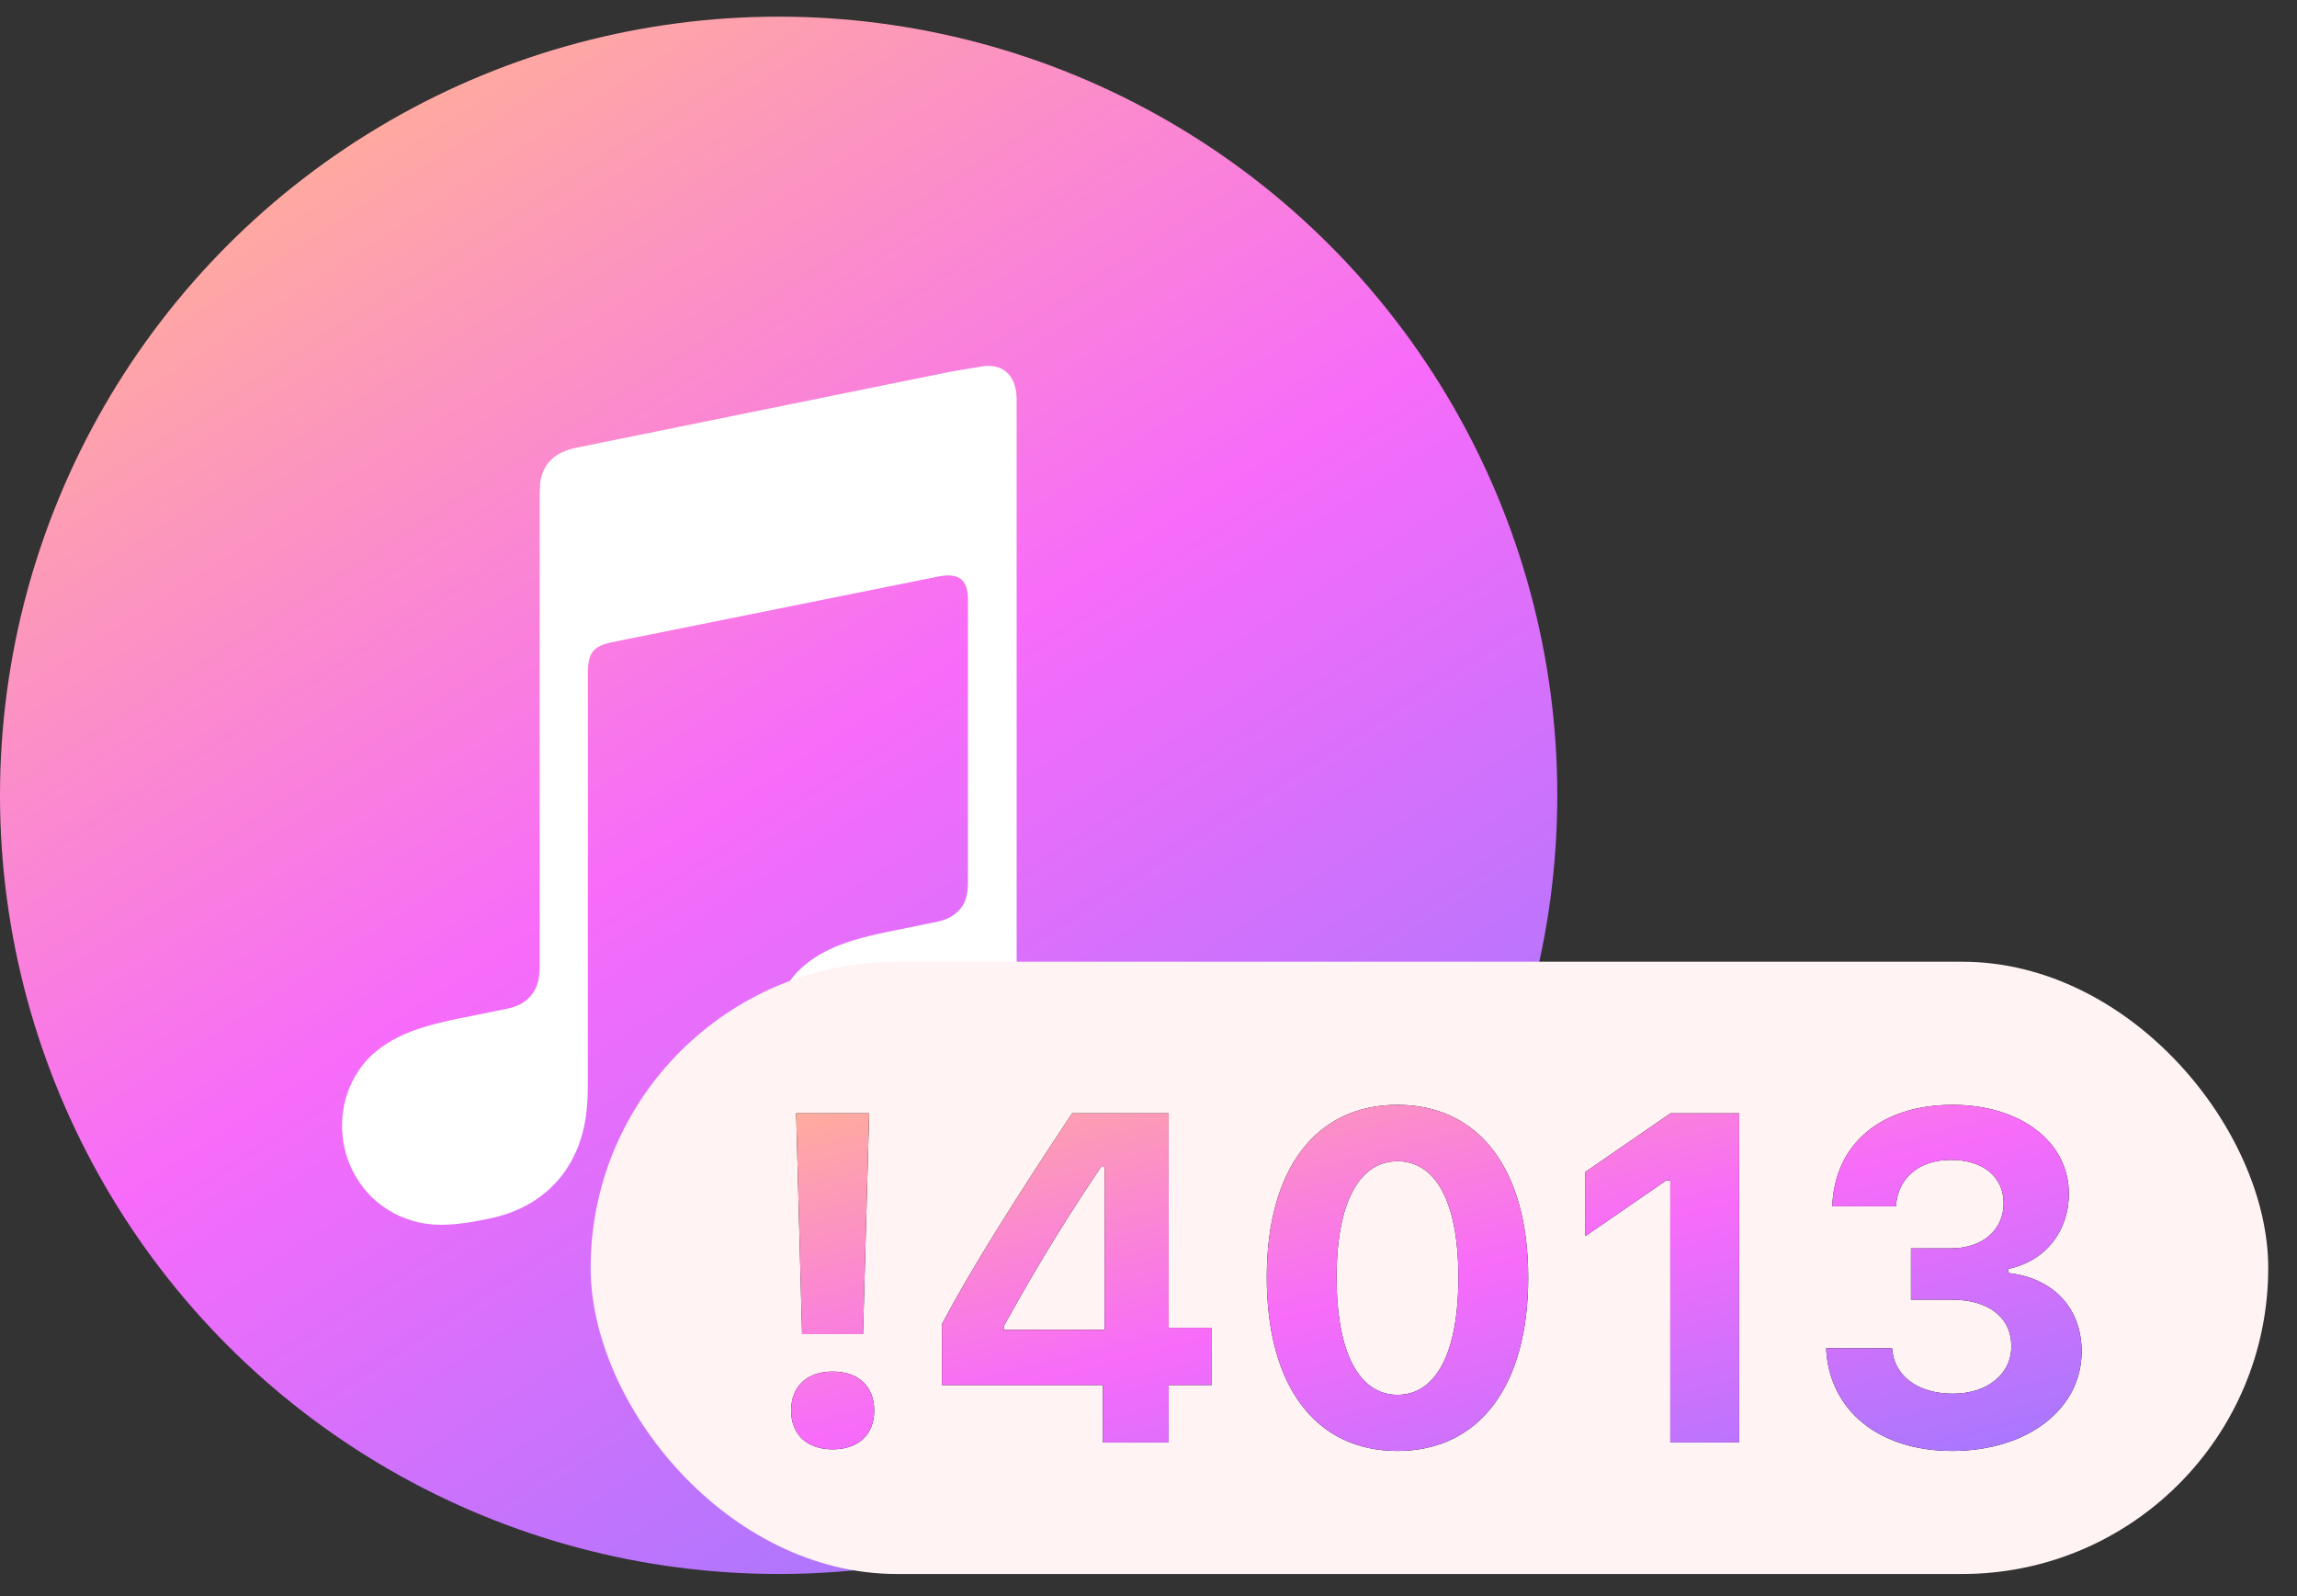
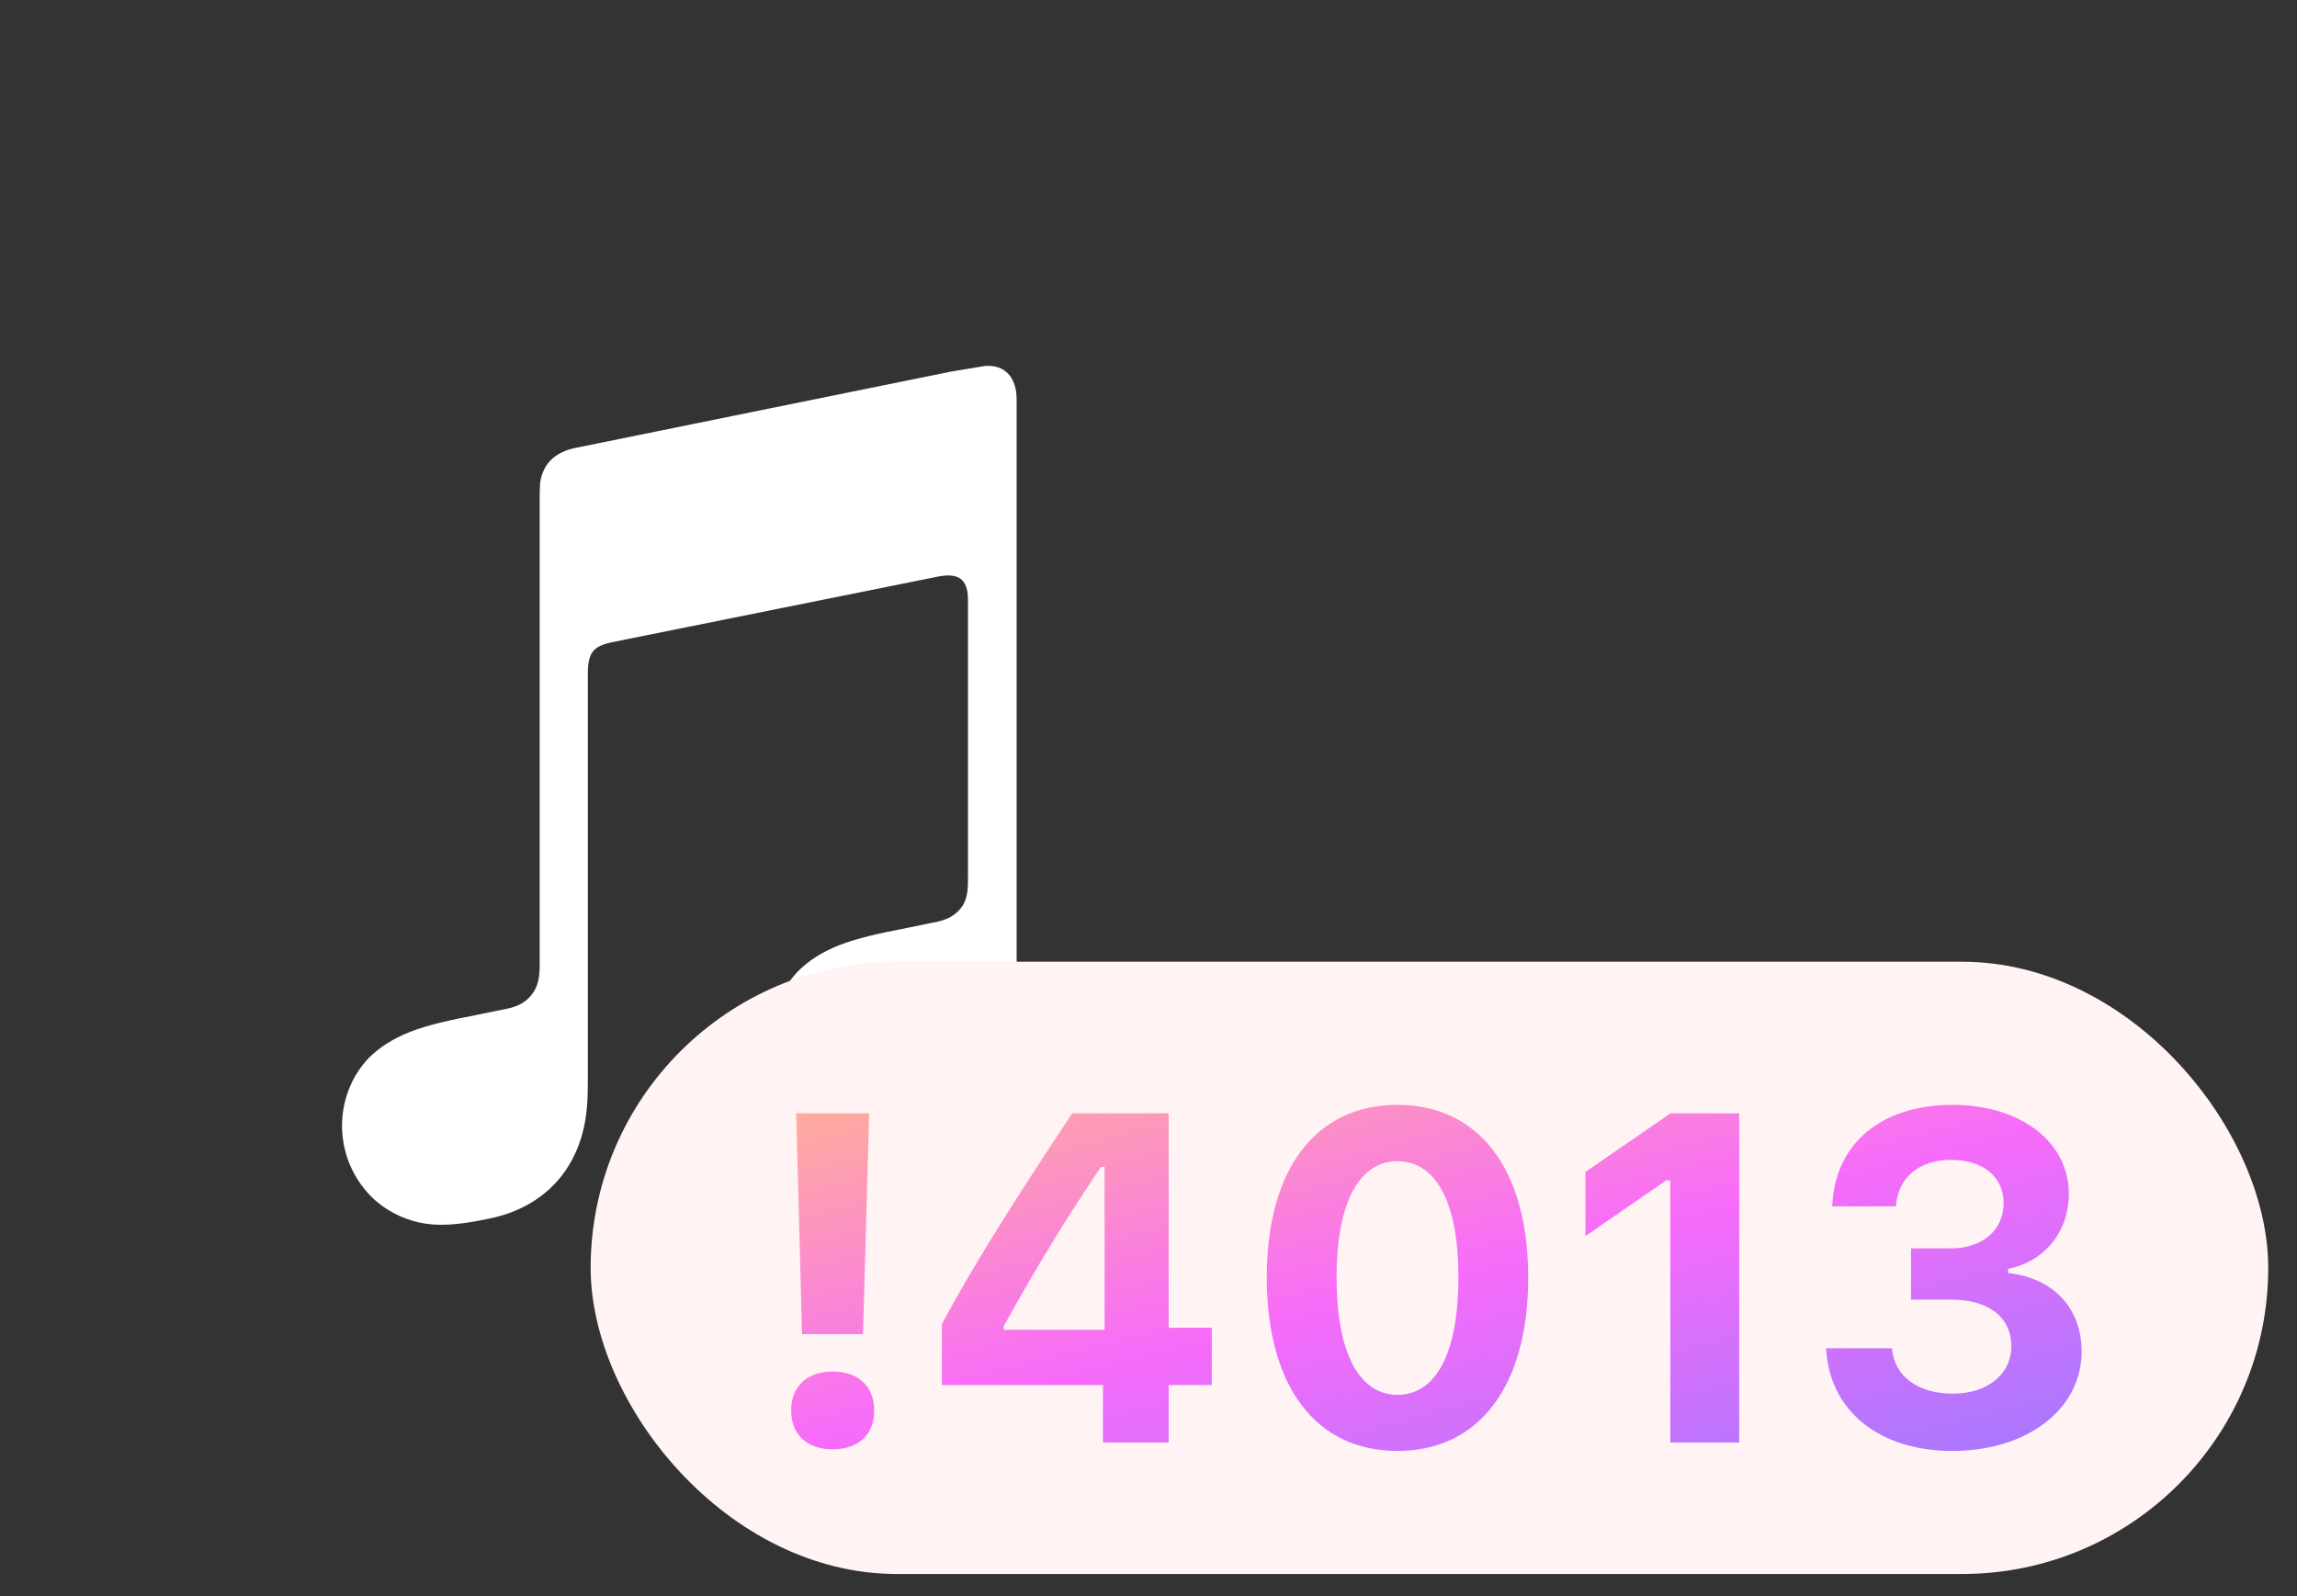
<svg xmlns="http://www.w3.org/2000/svg" width="59" height="41" viewBox="0 0 59 41" fill="none">
  <rect x="0" y="0" width="59" height="41" fill="#333333" stroke="none" />
-   <circle cx="20" cy="20.428" r="20" fill="url(#paint0_linear_904_14192)" />
  <path fill-rule="evenodd" clip-rule="evenodd" d="M25.301 9.4C25.224 9.413 24.528 9.529 24.438 9.542L14.803 11.5C14.545 11.551 14.352 11.641 14.197 11.77C14.017 11.925 13.914 12.144 13.875 12.389C13.875 12.453 13.862 12.556 13.862 12.723C13.862 12.723 13.862 22.565 13.862 24.78C13.862 25.064 13.836 25.334 13.643 25.566C13.45 25.798 13.218 25.875 12.935 25.927C12.729 25.965 12.51 26.017 12.304 26.056C11.505 26.21 10.99 26.326 10.526 26.506C10.075 26.687 9.74 26.906 9.47 27.176C8.942 27.73 8.723 28.49 8.8 29.186C8.864 29.791 9.135 30.358 9.599 30.796C9.908 31.079 10.307 31.298 10.771 31.401C11.247 31.504 11.763 31.466 12.51 31.311C12.909 31.234 13.283 31.105 13.63 30.899C13.978 30.693 14.287 30.41 14.519 30.075C14.751 29.74 14.906 29.366 14.996 28.967C15.086 28.555 15.099 28.181 15.099 27.769V17.309C15.099 16.742 15.254 16.601 15.704 16.498C15.704 16.498 23.716 14.887 24.09 14.81C24.605 14.707 24.863 14.862 24.863 15.403V22.539C24.863 22.822 24.863 23.106 24.67 23.338C24.477 23.57 24.245 23.647 23.961 23.698C23.755 23.737 23.536 23.788 23.33 23.827C22.531 23.982 22.016 24.098 21.552 24.278C21.102 24.458 20.767 24.677 20.496 24.948C19.968 25.502 19.736 26.262 19.801 26.957C19.865 27.563 20.148 28.13 20.625 28.567C20.934 28.851 21.334 29.07 21.797 29.16C22.274 29.263 22.789 29.224 23.536 29.07C23.936 28.993 24.309 28.877 24.657 28.658C25.005 28.452 25.314 28.168 25.546 27.833C25.777 27.498 25.932 27.125 26.022 26.726C26.113 26.313 26.113 25.94 26.113 25.527V10.263C26.113 9.696 25.816 9.361 25.301 9.4Z" fill="white" />
  <rect x="15.171" y="24.702" width="43.09" height="15.726" rx="7.863" fill="#FFF3F3" />
-   <path d="M20.45 28.595H22.325L22.167 34.267H20.602L20.45 28.595ZM21.387 37.226C20.731 37.226 20.321 36.845 20.321 36.23C20.321 35.609 20.731 35.228 21.387 35.228C22.05 35.228 22.454 35.609 22.454 36.23C22.454 36.845 22.05 37.226 21.387 37.226ZM28.331 37.05V35.574H24.194V34.009C24.956 32.574 26.057 30.828 27.54 28.595H30.018V34.103H31.126V35.574H30.018V37.05H28.331ZM25.782 34.062V34.156H28.372V29.972H28.278C27.505 31.127 26.749 32.31 25.782 34.062ZM35.895 37.267C33.803 37.267 32.538 35.615 32.538 32.808C32.538 30.007 33.815 28.378 35.895 28.378C37.969 28.378 39.253 30.007 39.253 32.814C39.253 35.609 37.987 37.267 35.895 37.267ZM35.895 35.826C36.868 35.826 37.46 34.789 37.46 32.808C37.46 30.839 36.862 29.826 35.895 29.826C34.934 29.826 34.331 30.845 34.331 32.808C34.331 34.783 34.928 35.826 35.895 35.826ZM42.903 37.05V30.318H42.798L40.723 31.748V30.101L42.909 28.595H44.673V37.05H42.903ZM49.085 33.382V32.064H50.116C50.919 32.064 51.464 31.595 51.464 30.904C51.464 30.224 50.936 29.791 50.11 29.791C49.29 29.791 48.745 30.253 48.698 30.986H47.063C47.122 29.386 48.311 28.378 50.157 28.378C51.891 28.378 53.139 29.328 53.139 30.658C53.139 31.636 52.524 32.398 51.581 32.591V32.697C52.741 32.826 53.468 33.599 53.468 34.712C53.468 36.195 52.073 37.267 50.145 37.267C48.258 37.267 46.981 36.224 46.905 34.63H48.598C48.651 35.345 49.255 35.796 50.163 35.796C51.048 35.796 51.663 35.298 51.663 34.578C51.663 33.839 51.083 33.382 50.133 33.382H49.085Z" fill="black" />
  <path d="M20.45 28.595H22.325L22.167 34.267H20.602L20.45 28.595ZM21.387 37.226C20.731 37.226 20.321 36.845 20.321 36.23C20.321 35.609 20.731 35.228 21.387 35.228C22.05 35.228 22.454 35.609 22.454 36.23C22.454 36.845 22.05 37.226 21.387 37.226ZM28.331 37.05V35.574H24.194V34.009C24.956 32.574 26.057 30.828 27.54 28.595H30.018V34.103H31.126V35.574H30.018V37.05H28.331ZM25.782 34.062V34.156H28.372V29.972H28.278C27.505 31.127 26.749 32.31 25.782 34.062ZM35.895 37.267C33.803 37.267 32.538 35.615 32.538 32.808C32.538 30.007 33.815 28.378 35.895 28.378C37.969 28.378 39.253 30.007 39.253 32.814C39.253 35.609 37.987 37.267 35.895 37.267ZM35.895 35.826C36.868 35.826 37.46 34.789 37.46 32.808C37.46 30.839 36.862 29.826 35.895 29.826C34.934 29.826 34.331 30.845 34.331 32.808C34.331 34.783 34.928 35.826 35.895 35.826ZM42.903 37.05V30.318H42.798L40.723 31.748V30.101L42.909 28.595H44.673V37.05H42.903ZM49.085 33.382V32.064H50.116C50.919 32.064 51.464 31.595 51.464 30.904C51.464 30.224 50.936 29.791 50.11 29.791C49.29 29.791 48.745 30.253 48.698 30.986H47.063C47.122 29.386 48.311 28.378 50.157 28.378C51.891 28.378 53.139 29.328 53.139 30.658C53.139 31.636 52.524 32.398 51.581 32.591V32.697C52.741 32.826 53.468 33.599 53.468 34.712C53.468 36.195 52.073 37.267 50.145 37.267C48.258 37.267 46.981 36.224 46.905 34.63H48.598C48.651 35.345 49.255 35.796 50.163 35.796C51.048 35.796 51.663 35.298 51.663 34.578C51.663 33.839 51.083 33.382 50.133 33.382H49.085Z" fill="url(#paint1_linear_904_14192)" />
  <defs>
    <linearGradient id="paint0_linear_904_14192" x1="8.346" y1="3.071" x2="30.622" y2="37.688" gradientUnits="userSpaceOnUse">
      <stop stop-color="#FFAC9D" />
      <stop offset="0.5" stop-color="#F76BFA" />
      <stop offset="1" stop-color="#A478FE" />
    </linearGradient>
    <linearGradient id="paint1_linear_904_14192" x1="26.552" y1="26.975" x2="30.688" y2="43.044" gradientUnits="userSpaceOnUse">
      <stop stop-color="#FFAC9D" />
      <stop offset="0.5" stop-color="#F76BFA" />
      <stop offset="1" stop-color="#A478FE" />
    </linearGradient>
  </defs>
</svg>